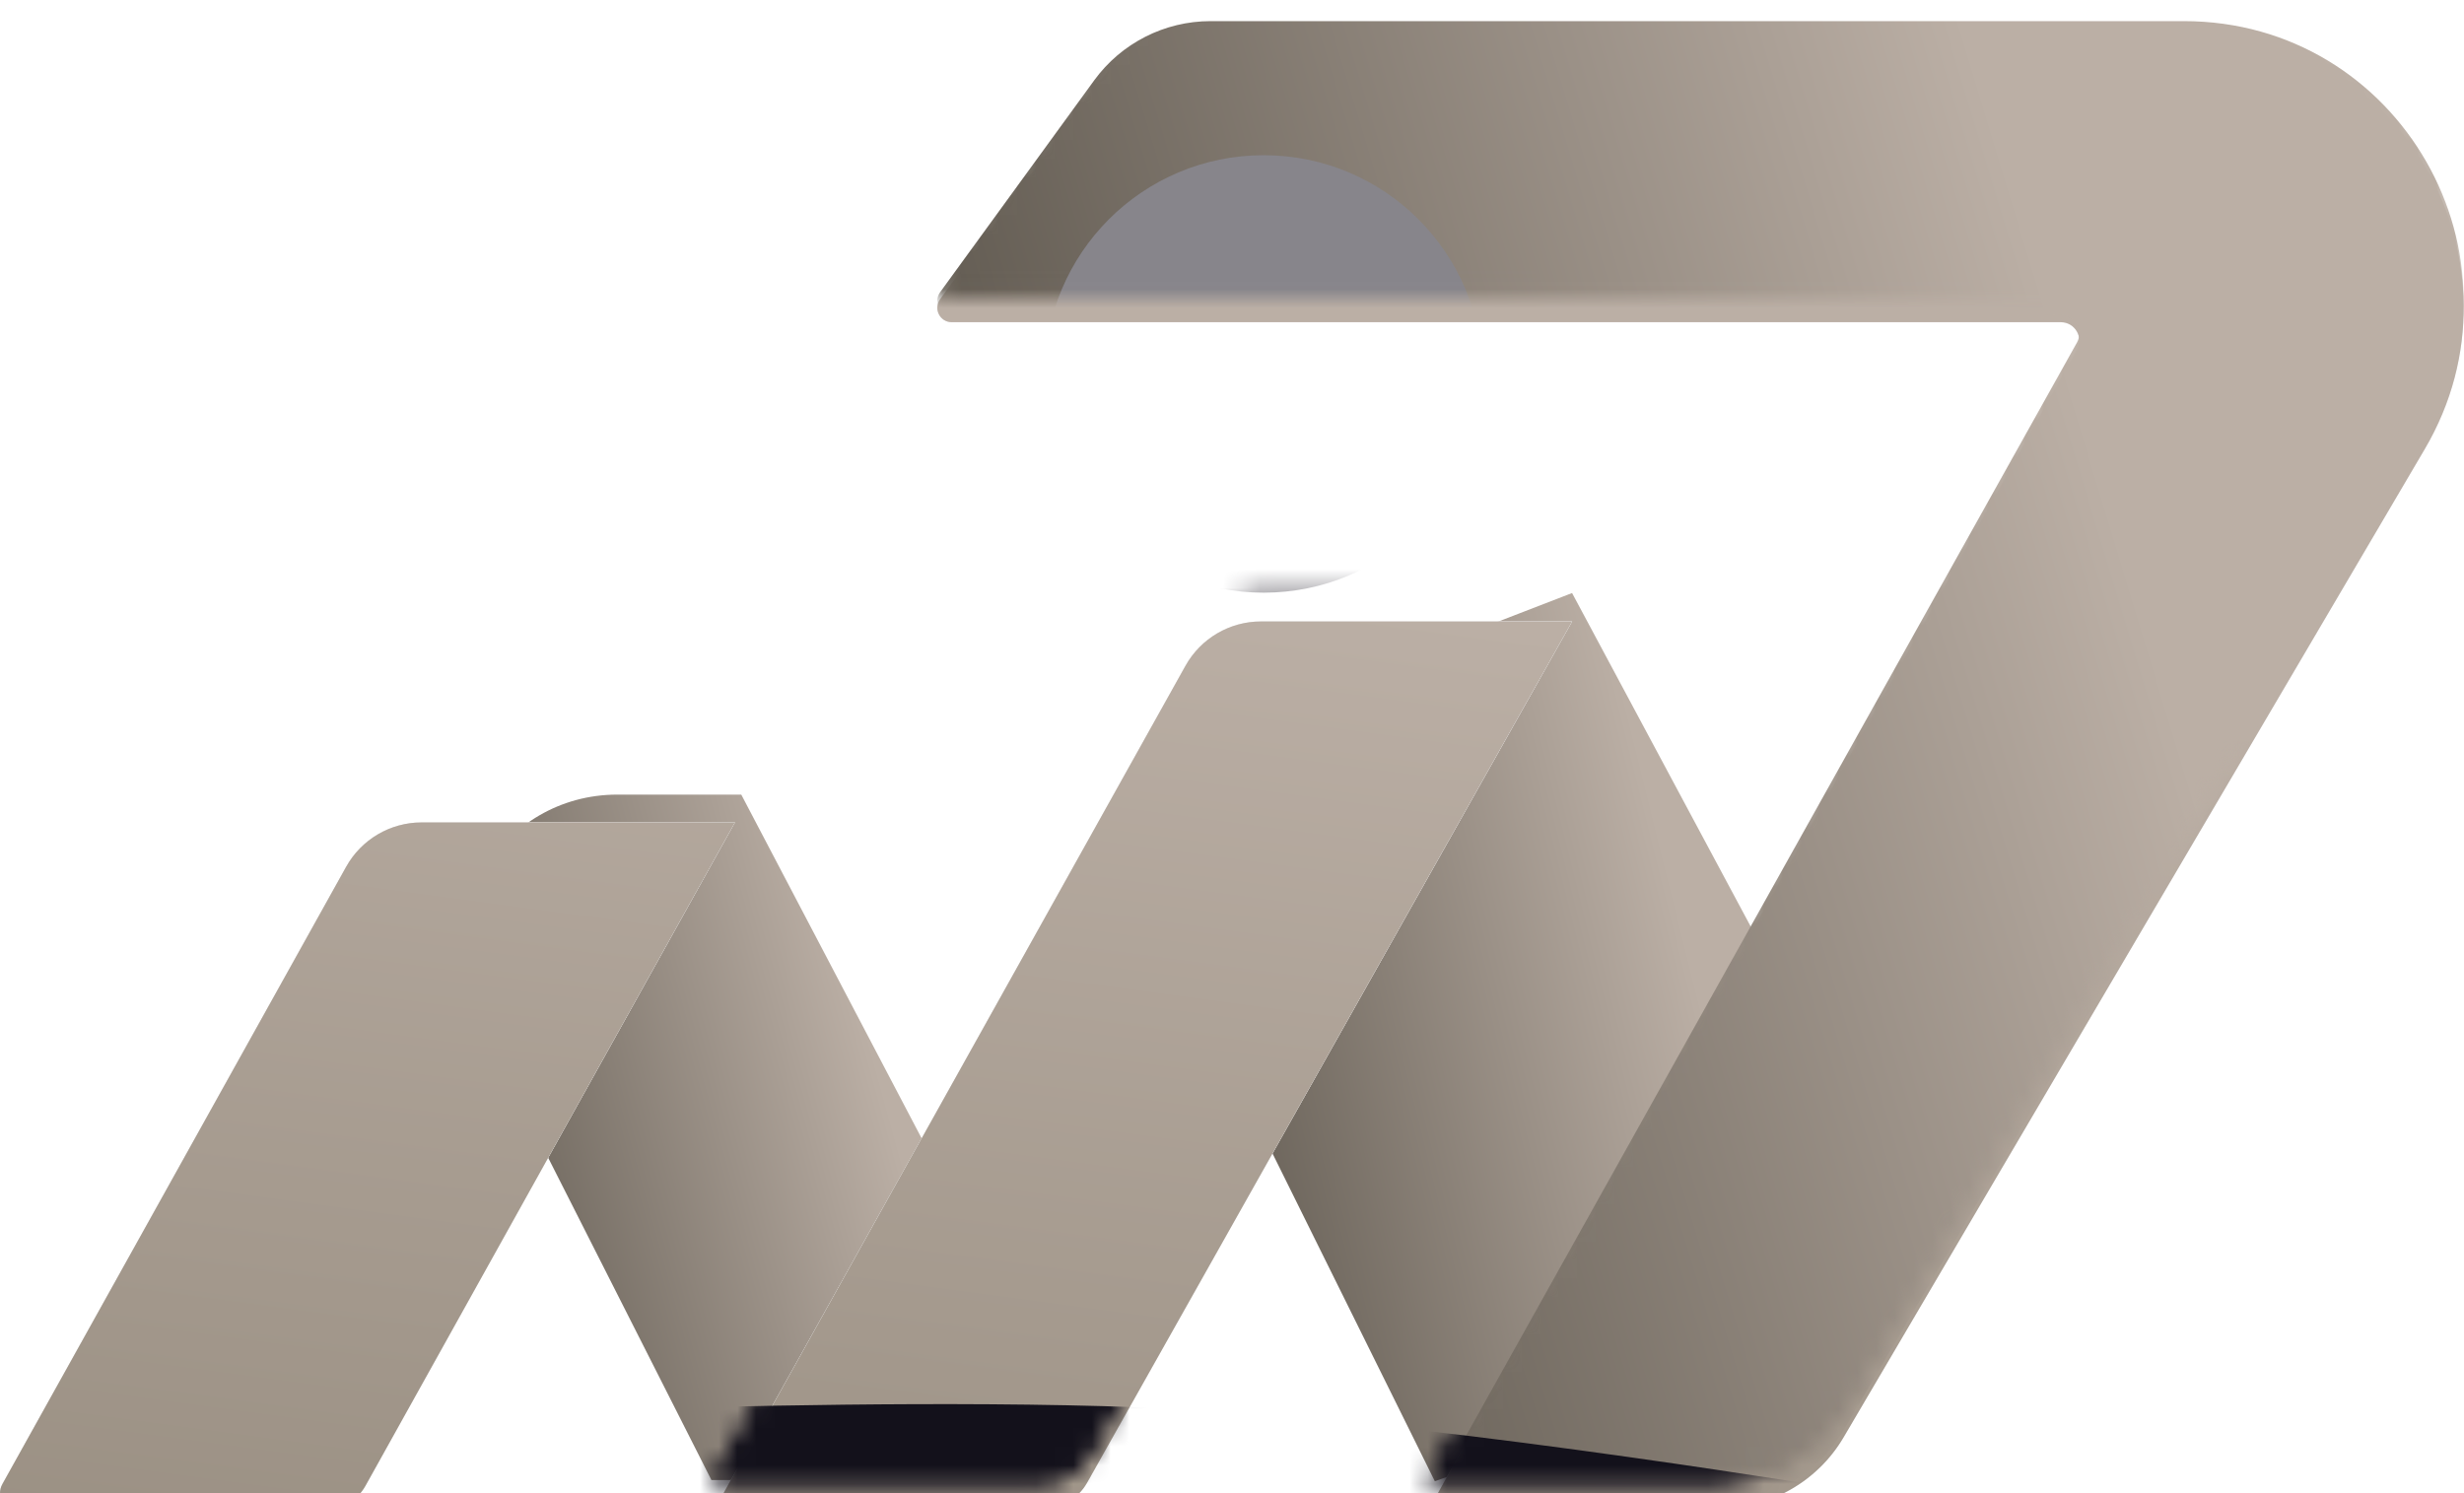
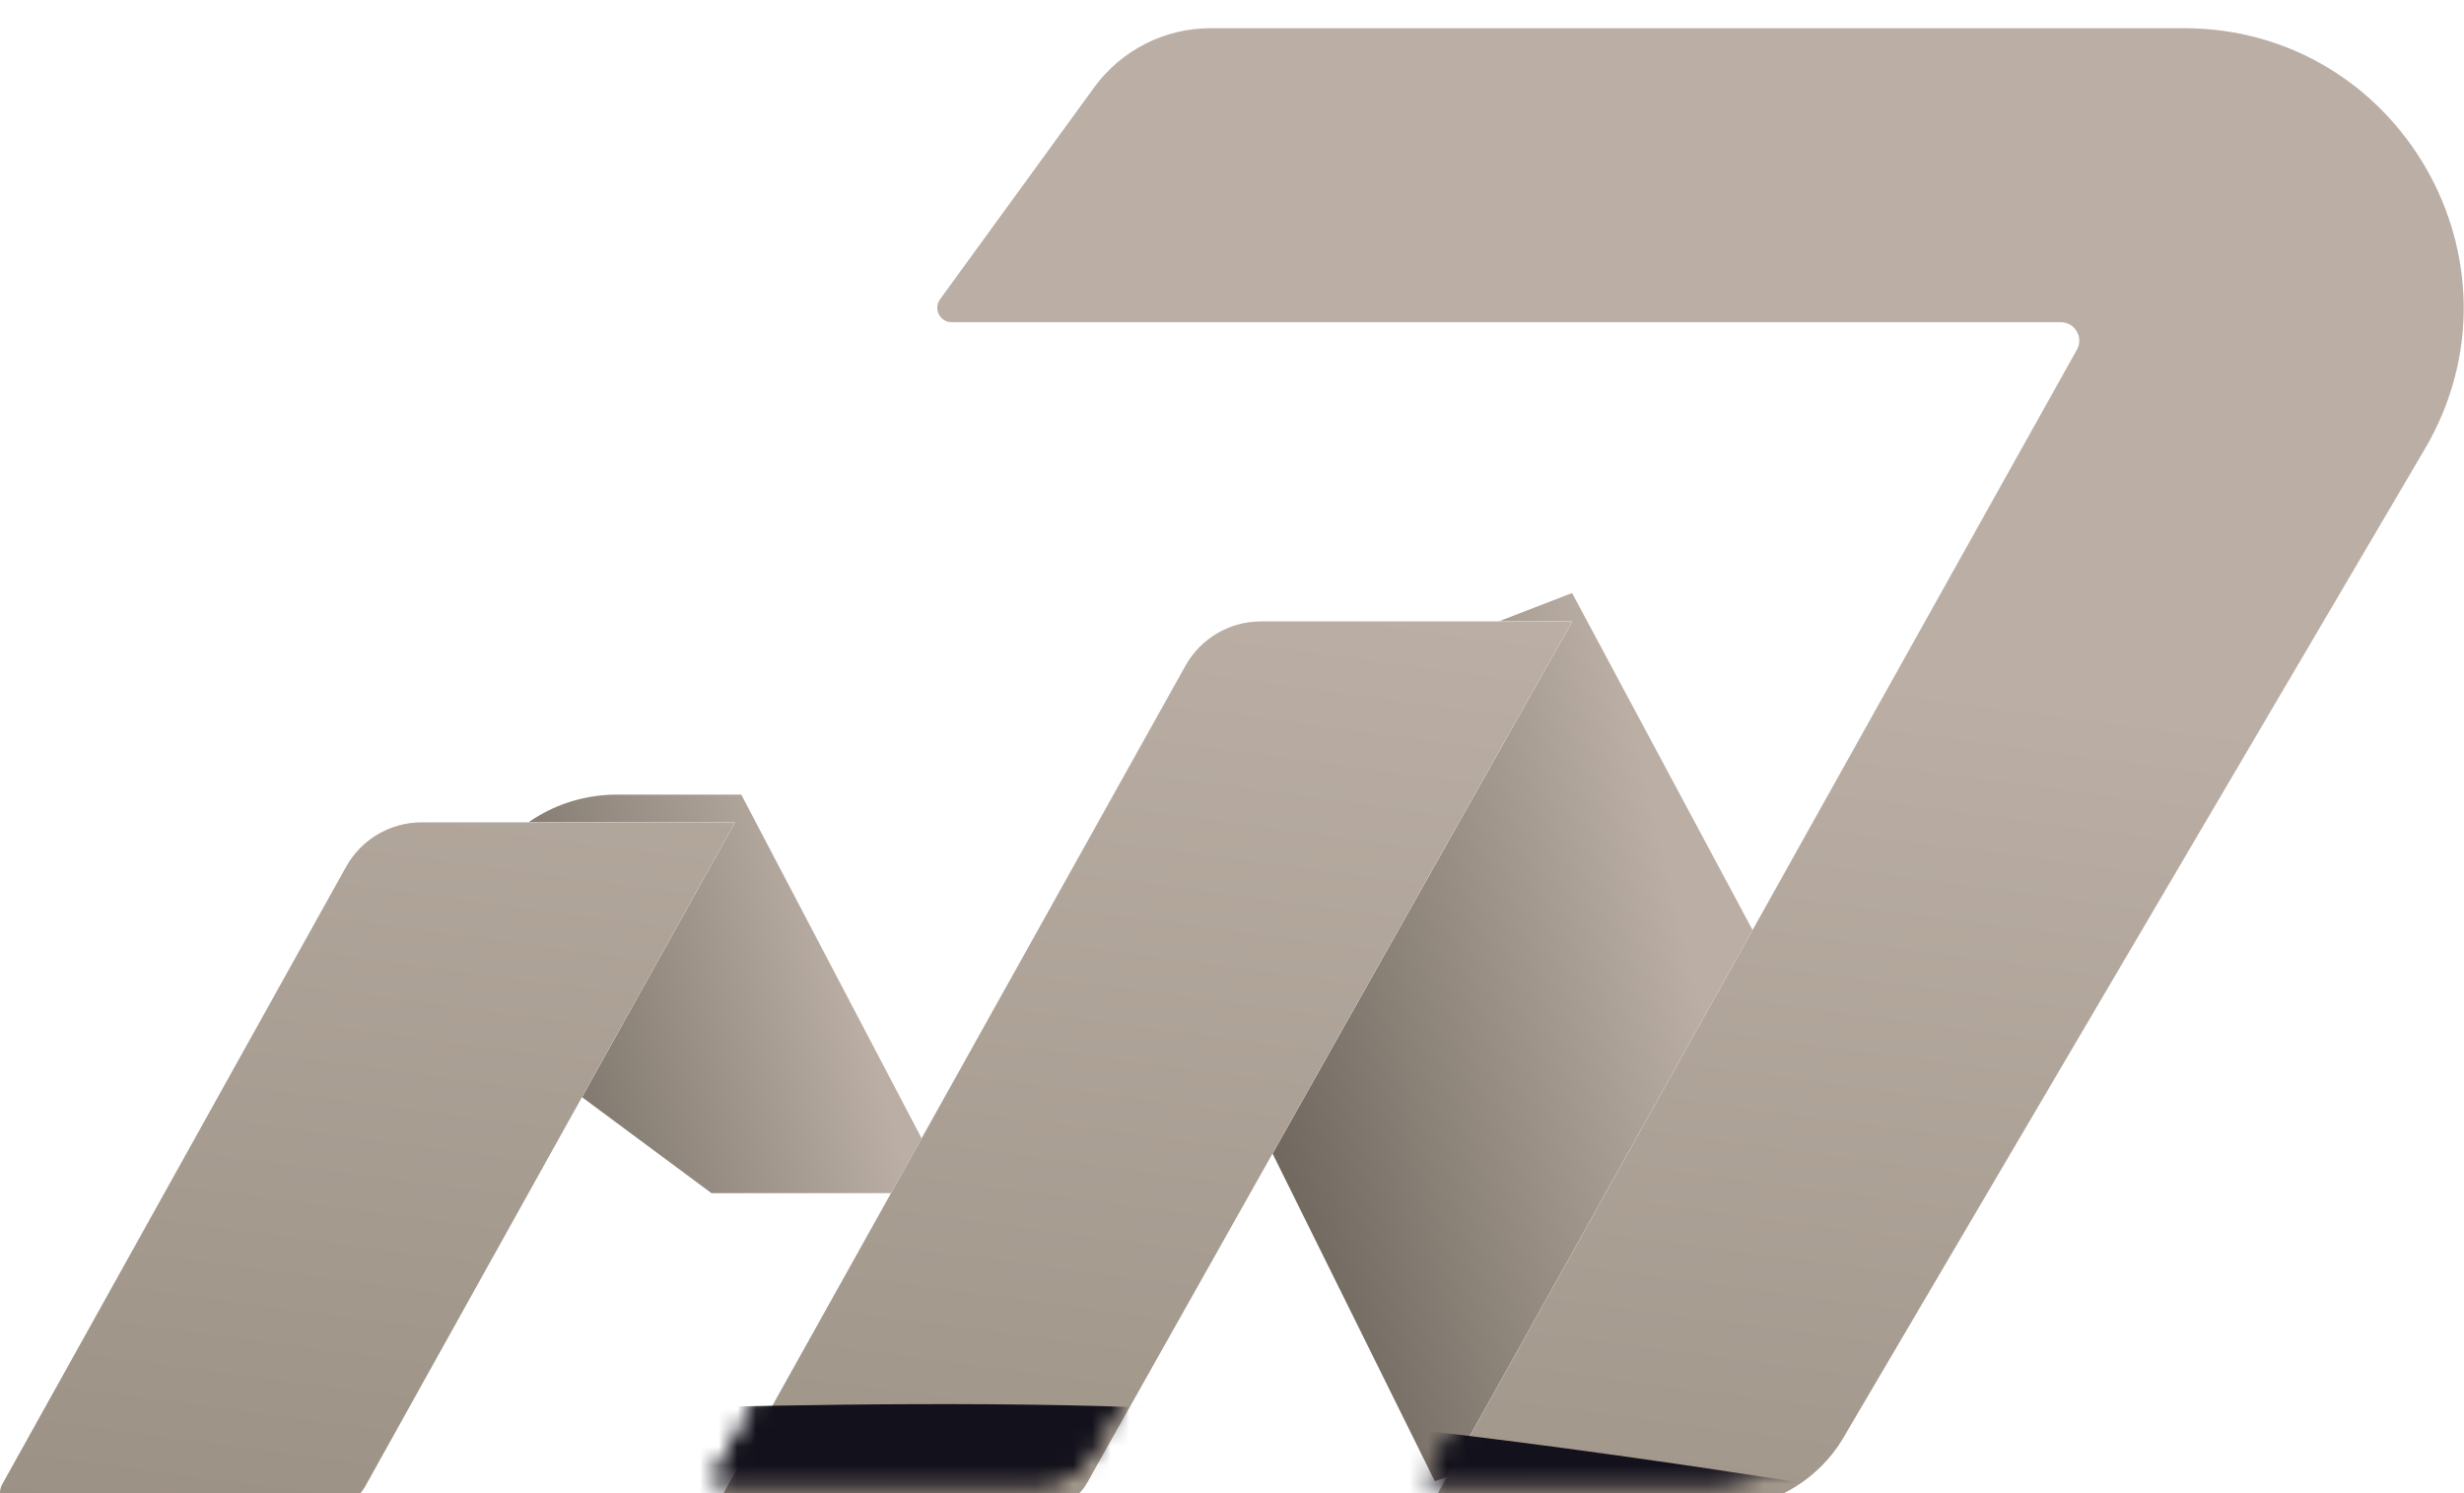
<svg xmlns="http://www.w3.org/2000/svg" width="132" height="80" viewBox="0 0 132 80" fill="none">
-   <path d="M25.642 54.675C22.834 49.13 26.863 42.573 33.078 42.573H39.711L50.914 63.926C54.581 70.915 49.513 79.299 41.62 79.299H38.113L25.642 54.675Z" fill="url(#paint0_linear_3118_16942)" />
+   <path d="M25.642 54.675C22.834 49.13 26.863 42.573 33.078 42.573H39.711L50.914 63.926H38.113L25.642 54.675Z" fill="url(#paint0_linear_3118_16942)" />
  <path d="M63.332 52.031C60.612 46.539 63.197 39.897 68.913 37.688L84.218 31.773L98.662 58.742C101.687 64.389 98.99 71.406 92.961 73.574L76.867 79.362L63.332 52.031Z" fill="url(#paint1_linear_3118_16942)" />
  <g filter="url(#filter0_i_3118_16942)">
    <path d="M19.583 78.087C19.107 78.942 18.204 79.473 17.225 79.473H0.991C0.237 79.472 -0.24 78.661 0.127 78.002L18.544 44.927C19.361 43.46 20.908 42.551 22.587 42.551H39.37L19.583 78.087ZM58.235 77.934C57.756 78.783 56.857 79.308 55.882 79.308H38.305L63.509 34.156C64.327 32.692 65.873 31.784 67.55 31.784H84.22L58.235 77.934ZM116.992 -1.52588e-05C128.567 -1.52588e-05 135.762 12.576 129.895 22.554L98.762 75.499C97.376 77.855 94.847 79.303 92.114 79.303H76.577L111.265 17.223C111.633 16.563 111.157 15.751 110.402 15.751H50.985C50.354 15.751 49.99 15.035 50.361 14.525L58.614 3.177C60.066 1.181 62.384 -1.52588e-05 64.852 -1.52588e-05H116.992Z" fill="white" />
    <path d="M19.583 78.087C19.107 78.942 18.204 79.473 17.225 79.473H0.991C0.237 79.472 -0.24 78.661 0.127 78.002L18.544 44.927C19.361 43.46 20.908 42.551 22.587 42.551H39.37L19.583 78.087ZM58.235 77.934C57.756 78.783 56.857 79.308 55.882 79.308H38.305L63.509 34.156C64.327 32.692 65.873 31.784 67.55 31.784H84.22L58.235 77.934ZM116.992 -1.52588e-05C128.567 -1.52588e-05 135.762 12.576 129.895 22.554L98.762 75.499C97.376 77.855 94.847 79.303 92.114 79.303H76.577L111.265 17.223C111.633 16.563 111.157 15.751 110.402 15.751H50.985C50.354 15.751 49.99 15.035 50.361 14.525L58.614 3.177C60.066 1.181 62.384 -1.52588e-05 64.852 -1.52588e-05H116.992Z" fill="url(#paint2_linear_3118_16942)" />
    <path d="M19.583 78.087C19.107 78.942 18.204 79.473 17.225 79.473H0.991C0.237 79.472 -0.24 78.661 0.127 78.002L18.544 44.927C19.361 43.46 20.908 42.551 22.587 42.551H39.37L19.583 78.087ZM58.235 77.934C57.756 78.783 56.857 79.308 55.882 79.308H38.305L63.509 34.156C64.327 32.692 65.873 31.784 67.55 31.784H84.22L58.235 77.934ZM116.992 -1.52588e-05C128.567 -1.52588e-05 135.762 12.576 129.895 22.554L98.762 75.499C97.376 77.855 94.847 79.303 92.114 79.303H76.577L111.265 17.223C111.633 16.563 111.157 15.751 110.402 15.751H50.985C50.354 15.751 49.99 15.035 50.361 14.525L58.614 3.177C60.066 1.181 62.384 -1.52588e-05 64.852 -1.52588e-05H116.992Z" fill="url(#paint3_linear_3118_16942)" />
  </g>
  <mask id="mask0_3118_16942" style="mask-type:alpha" maskUnits="userSpaceOnUse" x="0" y="0" width="132" height="80">
    <path d="M19.583 78.087C19.107 78.942 18.204 79.473 17.225 79.473H0.991C0.237 79.472 -0.24 78.661 0.127 78.002L18.544 44.927C19.361 43.46 20.908 42.551 22.587 42.551H39.37L19.583 78.087ZM58.235 77.934C57.756 78.783 56.857 79.308 55.882 79.308H38.305L63.509 34.156C64.327 32.692 65.873 31.784 67.55 31.784H84.22L58.235 77.934ZM116.992 6.10352e-05C128.567 6.10352e-05 135.762 12.576 129.895 22.554L98.762 75.499C97.376 77.855 94.847 79.303 92.114 79.303H76.577L111.265 17.223C111.633 16.563 111.157 15.751 110.402 15.751H50.985C50.354 15.751 49.99 15.035 50.361 14.525L58.614 3.177C60.066 1.181 62.384 6.10352e-05 64.852 6.10352e-05H116.992Z" fill="white" />
    <path d="M19.583 78.087C19.107 78.942 18.204 79.473 17.225 79.473H0.991C0.237 79.472 -0.24 78.661 0.127 78.002L18.544 44.927C19.361 43.46 20.908 42.551 22.587 42.551H39.37L19.583 78.087ZM58.235 77.934C57.756 78.783 56.857 79.308 55.882 79.308H38.305L63.509 34.156C64.327 32.692 65.873 31.784 67.55 31.784H84.22L58.235 77.934ZM116.992 6.10352e-05C128.567 6.10352e-05 135.762 12.576 129.895 22.554L98.762 75.499C97.376 77.855 94.847 79.303 92.114 79.303H76.577L111.265 17.223C111.633 16.563 111.157 15.751 110.402 15.751H50.985C50.354 15.751 49.99 15.035 50.361 14.525L58.614 3.177C60.066 1.181 62.384 6.10352e-05 64.852 6.10352e-05H116.992Z" fill="url(#paint4_linear_3118_16942)" />
    <path d="M19.583 78.087C19.107 78.942 18.204 79.473 17.225 79.473H0.991C0.237 79.472 -0.24 78.661 0.127 78.002L18.544 44.927C19.361 43.46 20.908 42.551 22.587 42.551H39.37L19.583 78.087ZM58.235 77.934C57.756 78.783 56.857 79.308 55.882 79.308H38.305L63.509 34.156C64.327 32.692 65.873 31.784 67.55 31.784H84.22L58.235 77.934ZM116.992 6.10352e-05C128.567 6.10352e-05 135.762 12.576 129.895 22.554L98.762 75.499C97.376 77.855 94.847 79.303 92.114 79.303H76.577L111.265 17.223C111.633 16.563 111.157 15.751 110.402 15.751H50.985C50.354 15.751 49.99 15.035 50.361 14.525L58.614 3.177C60.066 1.181 62.384 6.10352e-05 64.852 6.10352e-05H116.992Z" fill="url(#paint5_linear_3118_16942)" />
  </mask>
  <g mask="url(#mask0_3118_16942)">
    <g filter="url(#filter1_d_3118_16942)">
-       <path d="M129.894 22.554C135.761 12.576 128.567 0 116.993 0H64.852C62.384 0 60.065 1.181 58.614 3.177L50.361 14.526C49.99 15.036 50.354 15.751 50.984 15.751L110.402 15.751C111.157 15.751 111.634 16.563 111.265 17.222L76.577 79.303H92.113C94.847 79.303 97.376 77.856 98.762 75.499L129.894 22.554Z" fill="url(#paint6_linear_3118_16942)" />
-     </g>
+       </g>
    <g filter="url(#filter2_f_3118_16942)">
-       <ellipse cx="67.696" cy="20.035" rx="11.724" ry="11.719" fill="#87858B" />
-     </g>
+       </g>
    <g filter="url(#filter3_f_3118_16942)">
      <path d="M31.768 79.466C31.768 77.293 33.477 75.51 35.65 75.449C42.121 75.268 55.321 75.01 64.668 75.574C78.336 76.397 99.46 79.921 99.46 79.921V83.512H35.813C33.579 83.512 31.768 81.701 31.768 79.466Z" fill="#13111B" />
    </g>
  </g>
  <defs>
    <filter id="filter0_i_3118_16942" x="0.001" y="-1.52588e-05" width="131.982" height="80.985" filterUnits="userSpaceOnUse" color-interpolation-filters="sRGB">
      <feFlood flood-opacity="0" result="BackgroundImageFix" />
      <feBlend mode="normal" in="SourceGraphic" in2="BackgroundImageFix" result="shape" />
      <feColorMatrix in="SourceAlpha" type="matrix" values="0 0 0 0 0 0 0 0 0 0 0 0 0 0 0 0 0 0 127 0" result="hardAlpha" />
      <feOffset dy="1.512" />
      <feGaussianBlur stdDeviation="2.098" />
      <feComposite in2="hardAlpha" operator="arithmetic" k2="-1" k3="1" />
      <feColorMatrix type="matrix" values="0 0 0 0 1 0 0 0 0 1 0 0 0 0 1 0 0 0 0.31 0" />
      <feBlend mode="normal" in2="shape" result="effect1_innerShadow_3118_16942" />
    </filter>
    <filter id="filter1_d_3118_16942" x="49.079" y="0" width="84.035" height="81.567" filterUnits="userSpaceOnUse" color-interpolation-filters="sRGB">
      <feFlood flood-opacity="0" result="BackgroundImageFix" />
      <feColorMatrix in="SourceAlpha" type="matrix" values="0 0 0 0 0 0 0 0 0 0 0 0 0 0 0 0 0 0 127 0" result="hardAlpha" />
      <feOffset dy="1.132" />
      <feGaussianBlur stdDeviation="0.566" />
      <feComposite in2="hardAlpha" operator="out" />
      <feColorMatrix type="matrix" values="0 0 0 0 0 0 0 0 0 0 0 0 0 0 0 0 0 0 0.25 0" />
      <feBlend mode="normal" in2="BackgroundImageFix" result="effect1_dropShadow_3118_16942" />
      <feBlend mode="normal" in="SourceGraphic" in2="effect1_dropShadow_3118_16942" result="shape" />
    </filter>
    <filter id="filter2_f_3118_16942" x="37.07" y="-10.585" width="61.251" height="61.241" filterUnits="userSpaceOnUse" color-interpolation-filters="sRGB">
      <feFlood flood-opacity="0" result="BackgroundImageFix" />
      <feBlend mode="normal" in="SourceGraphic" in2="BackgroundImageFix" result="shape" />
      <feGaussianBlur stdDeviation="9.451" result="effect1_foregroundBlur_3118_16942" />
    </filter>
    <filter id="filter3_f_3118_16942" x="16.42" y="59.882" width="98.389" height="38.978" filterUnits="userSpaceOnUse" color-interpolation-filters="sRGB">
      <feFlood flood-opacity="0" result="BackgroundImageFix" />
      <feBlend mode="normal" in="SourceGraphic" in2="BackgroundImageFix" result="shape" />
      <feGaussianBlur stdDeviation="7.674" result="effect1_foregroundBlur_3118_16942" />
    </filter>
    <linearGradient id="paint0_linear_3118_16942" x1="3.874" y1="39.45" x2="39.431" y2="29.669" gradientUnits="userSpaceOnUse">
      <stop stop-color="#343027" />
      <stop offset="1" stop-color="#BBAFA5" />
    </linearGradient>
    <linearGradient id="paint1_linear_3118_16942" x1="39.986" y1="27.727" x2="82.101" y2="17.276" gradientUnits="userSpaceOnUse">
      <stop stop-color="#343027" />
      <stop offset="1" stop-color="#BBAFA5" />
    </linearGradient>
    <linearGradient id="paint2_linear_3118_16942" x1="55.838" y1="75.063" x2="137.142" y2="-45.898" gradientUnits="userSpaceOnUse">
      <stop stop-color="#E5E5E5" />
      <stop offset="1" stop-color="#F4F3FC" />
    </linearGradient>
    <linearGradient id="paint3_linear_3118_16942" x1="-104.174" y1="163.676" x2="-83.501" y2="9.892" gradientUnits="userSpaceOnUse">
      <stop stop-color="#665E4D" />
      <stop offset="1" stop-color="#BBAFA5" />
    </linearGradient>
    <linearGradient id="paint4_linear_3118_16942" x1="55.838" y1="75.063" x2="137.142" y2="-45.898" gradientUnits="userSpaceOnUse">
      <stop stop-color="#868593" />
      <stop offset="1" stop-color="#E9E7F4" />
    </linearGradient>
    <linearGradient id="paint5_linear_3118_16942" x1="-52.295" y1="-6.757" x2="56.029" y2="-52.806" gradientUnits="userSpaceOnUse">
      <stop stop-color="#343027" />
      <stop offset="1" stop-color="#BBAFA5" />
    </linearGradient>
    <linearGradient id="paint6_linear_3118_16942" x1="12.348" y1="-6.742" x2="95.529" y2="-31.897" gradientUnits="userSpaceOnUse">
      <stop stop-color="#343027" />
      <stop offset="1" stop-color="#BBAFA5" />
    </linearGradient>
  </defs>
</svg>